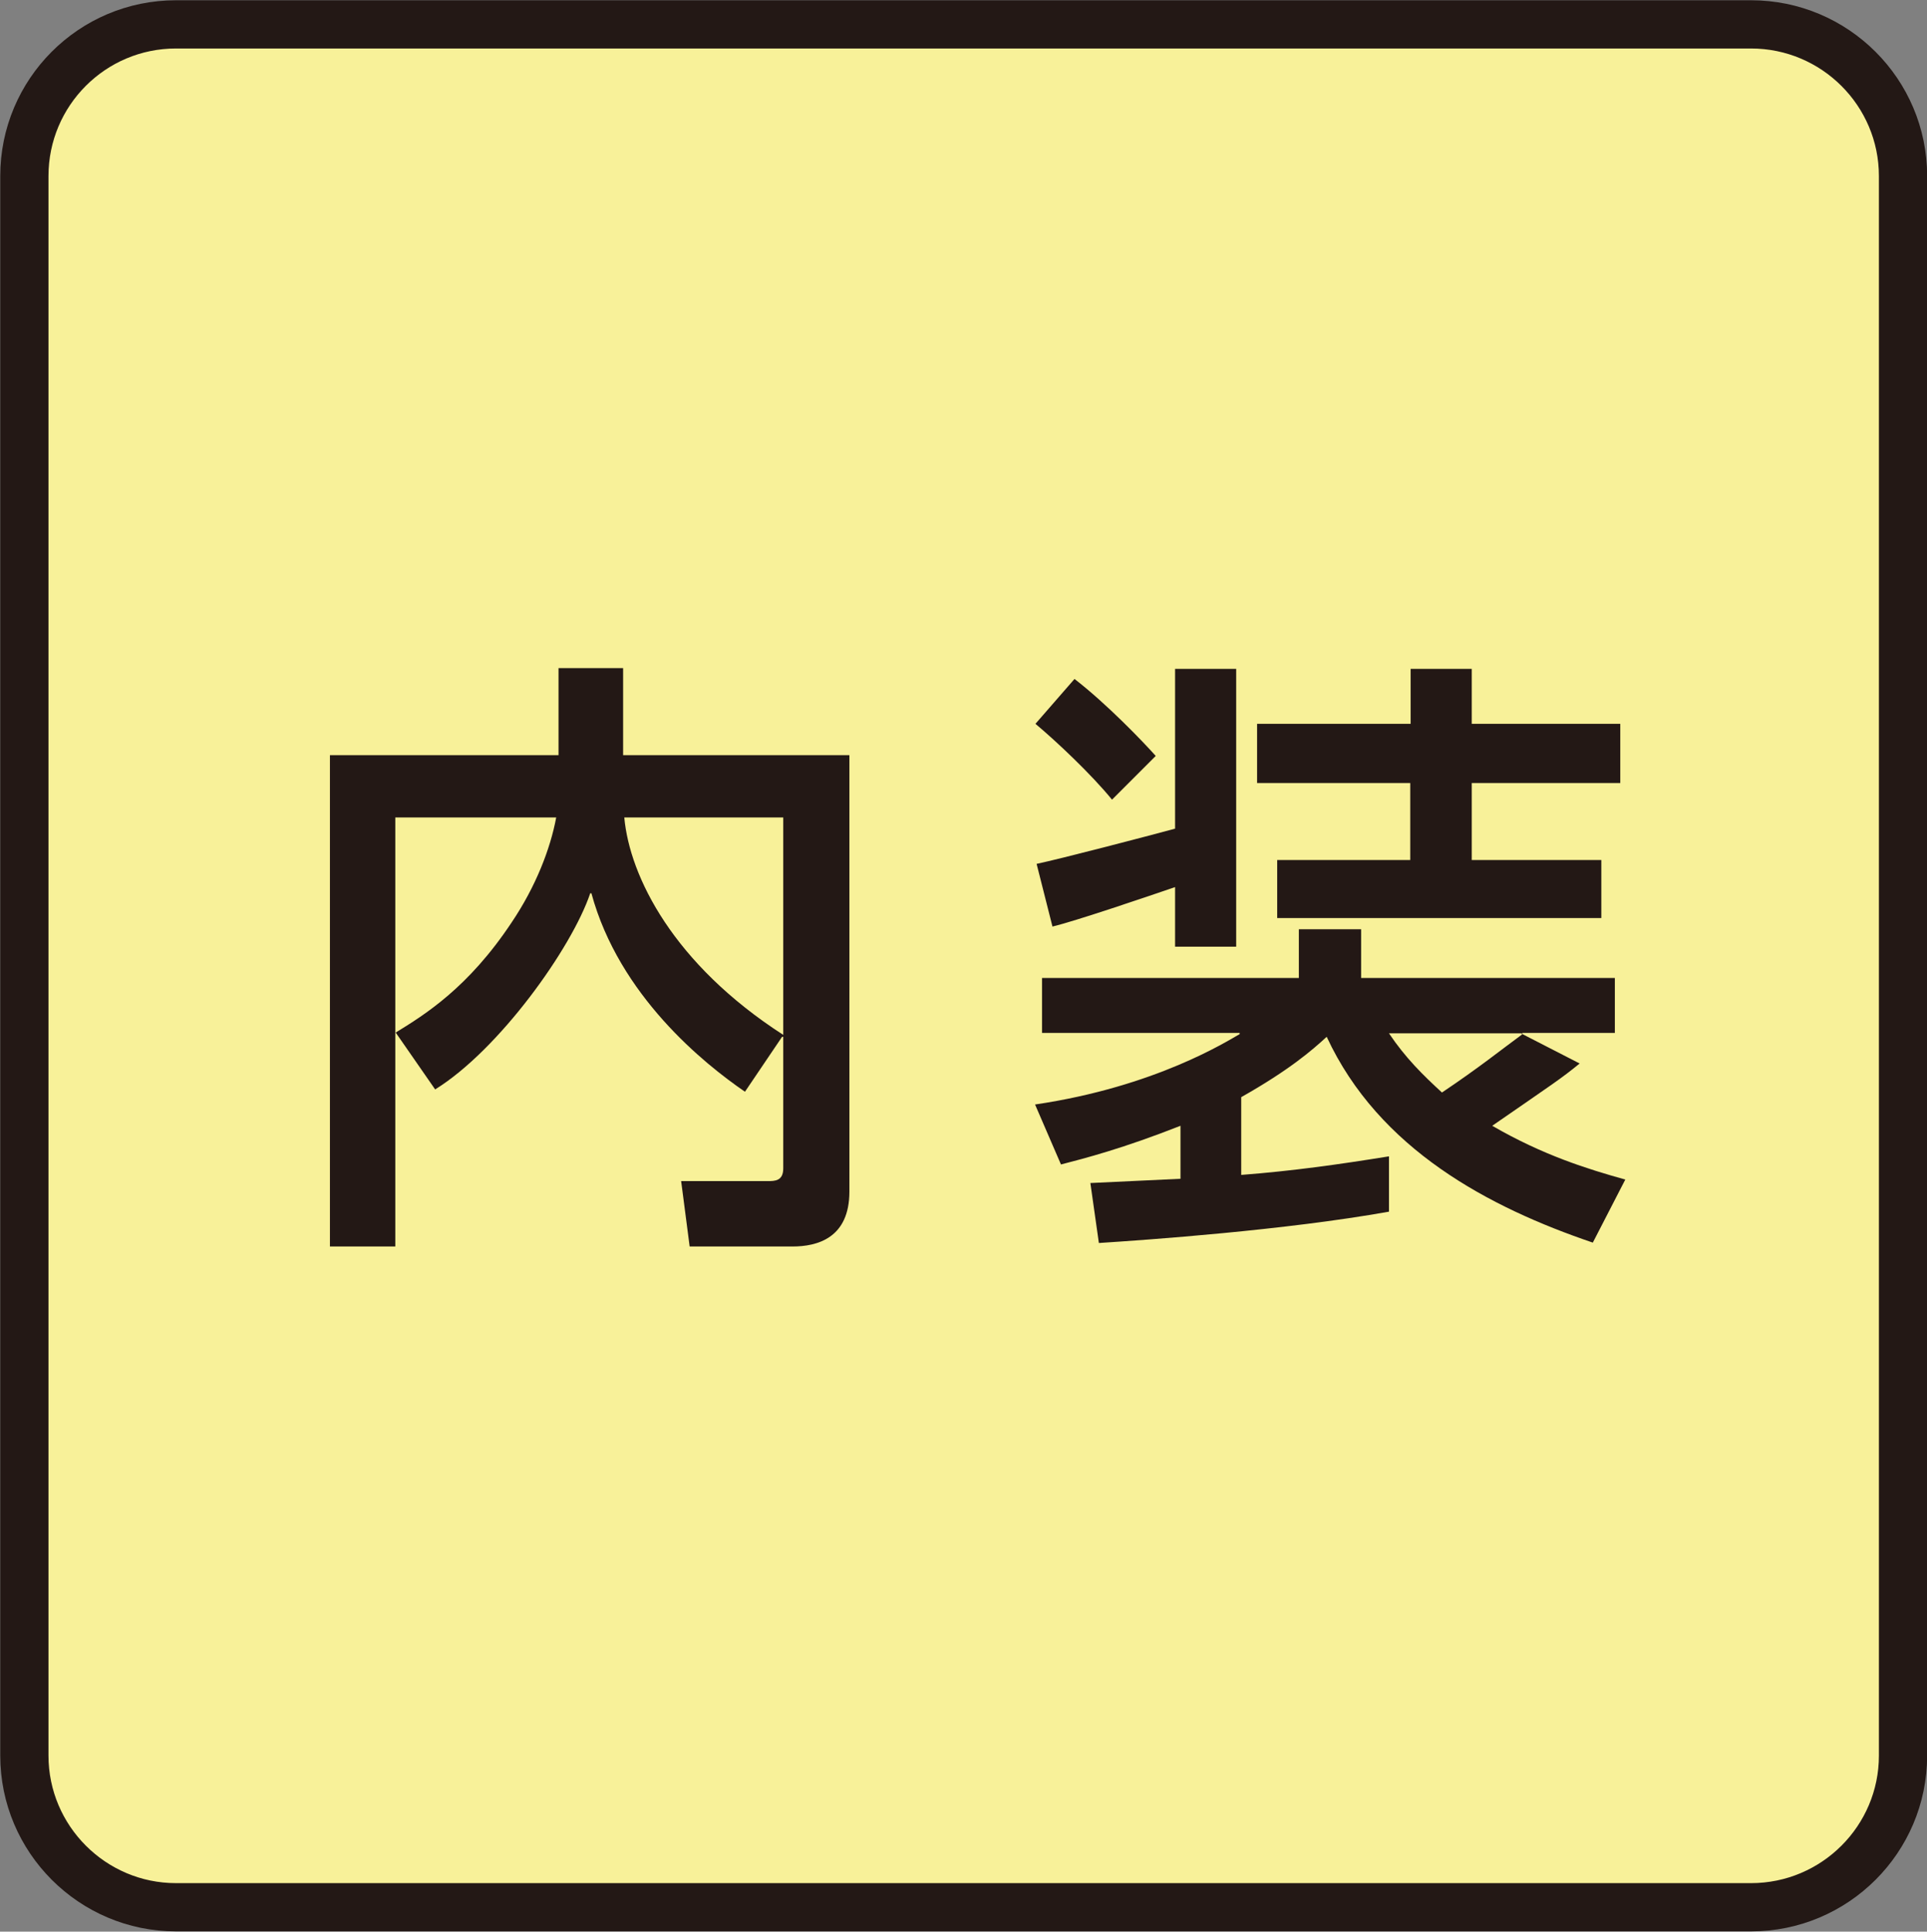
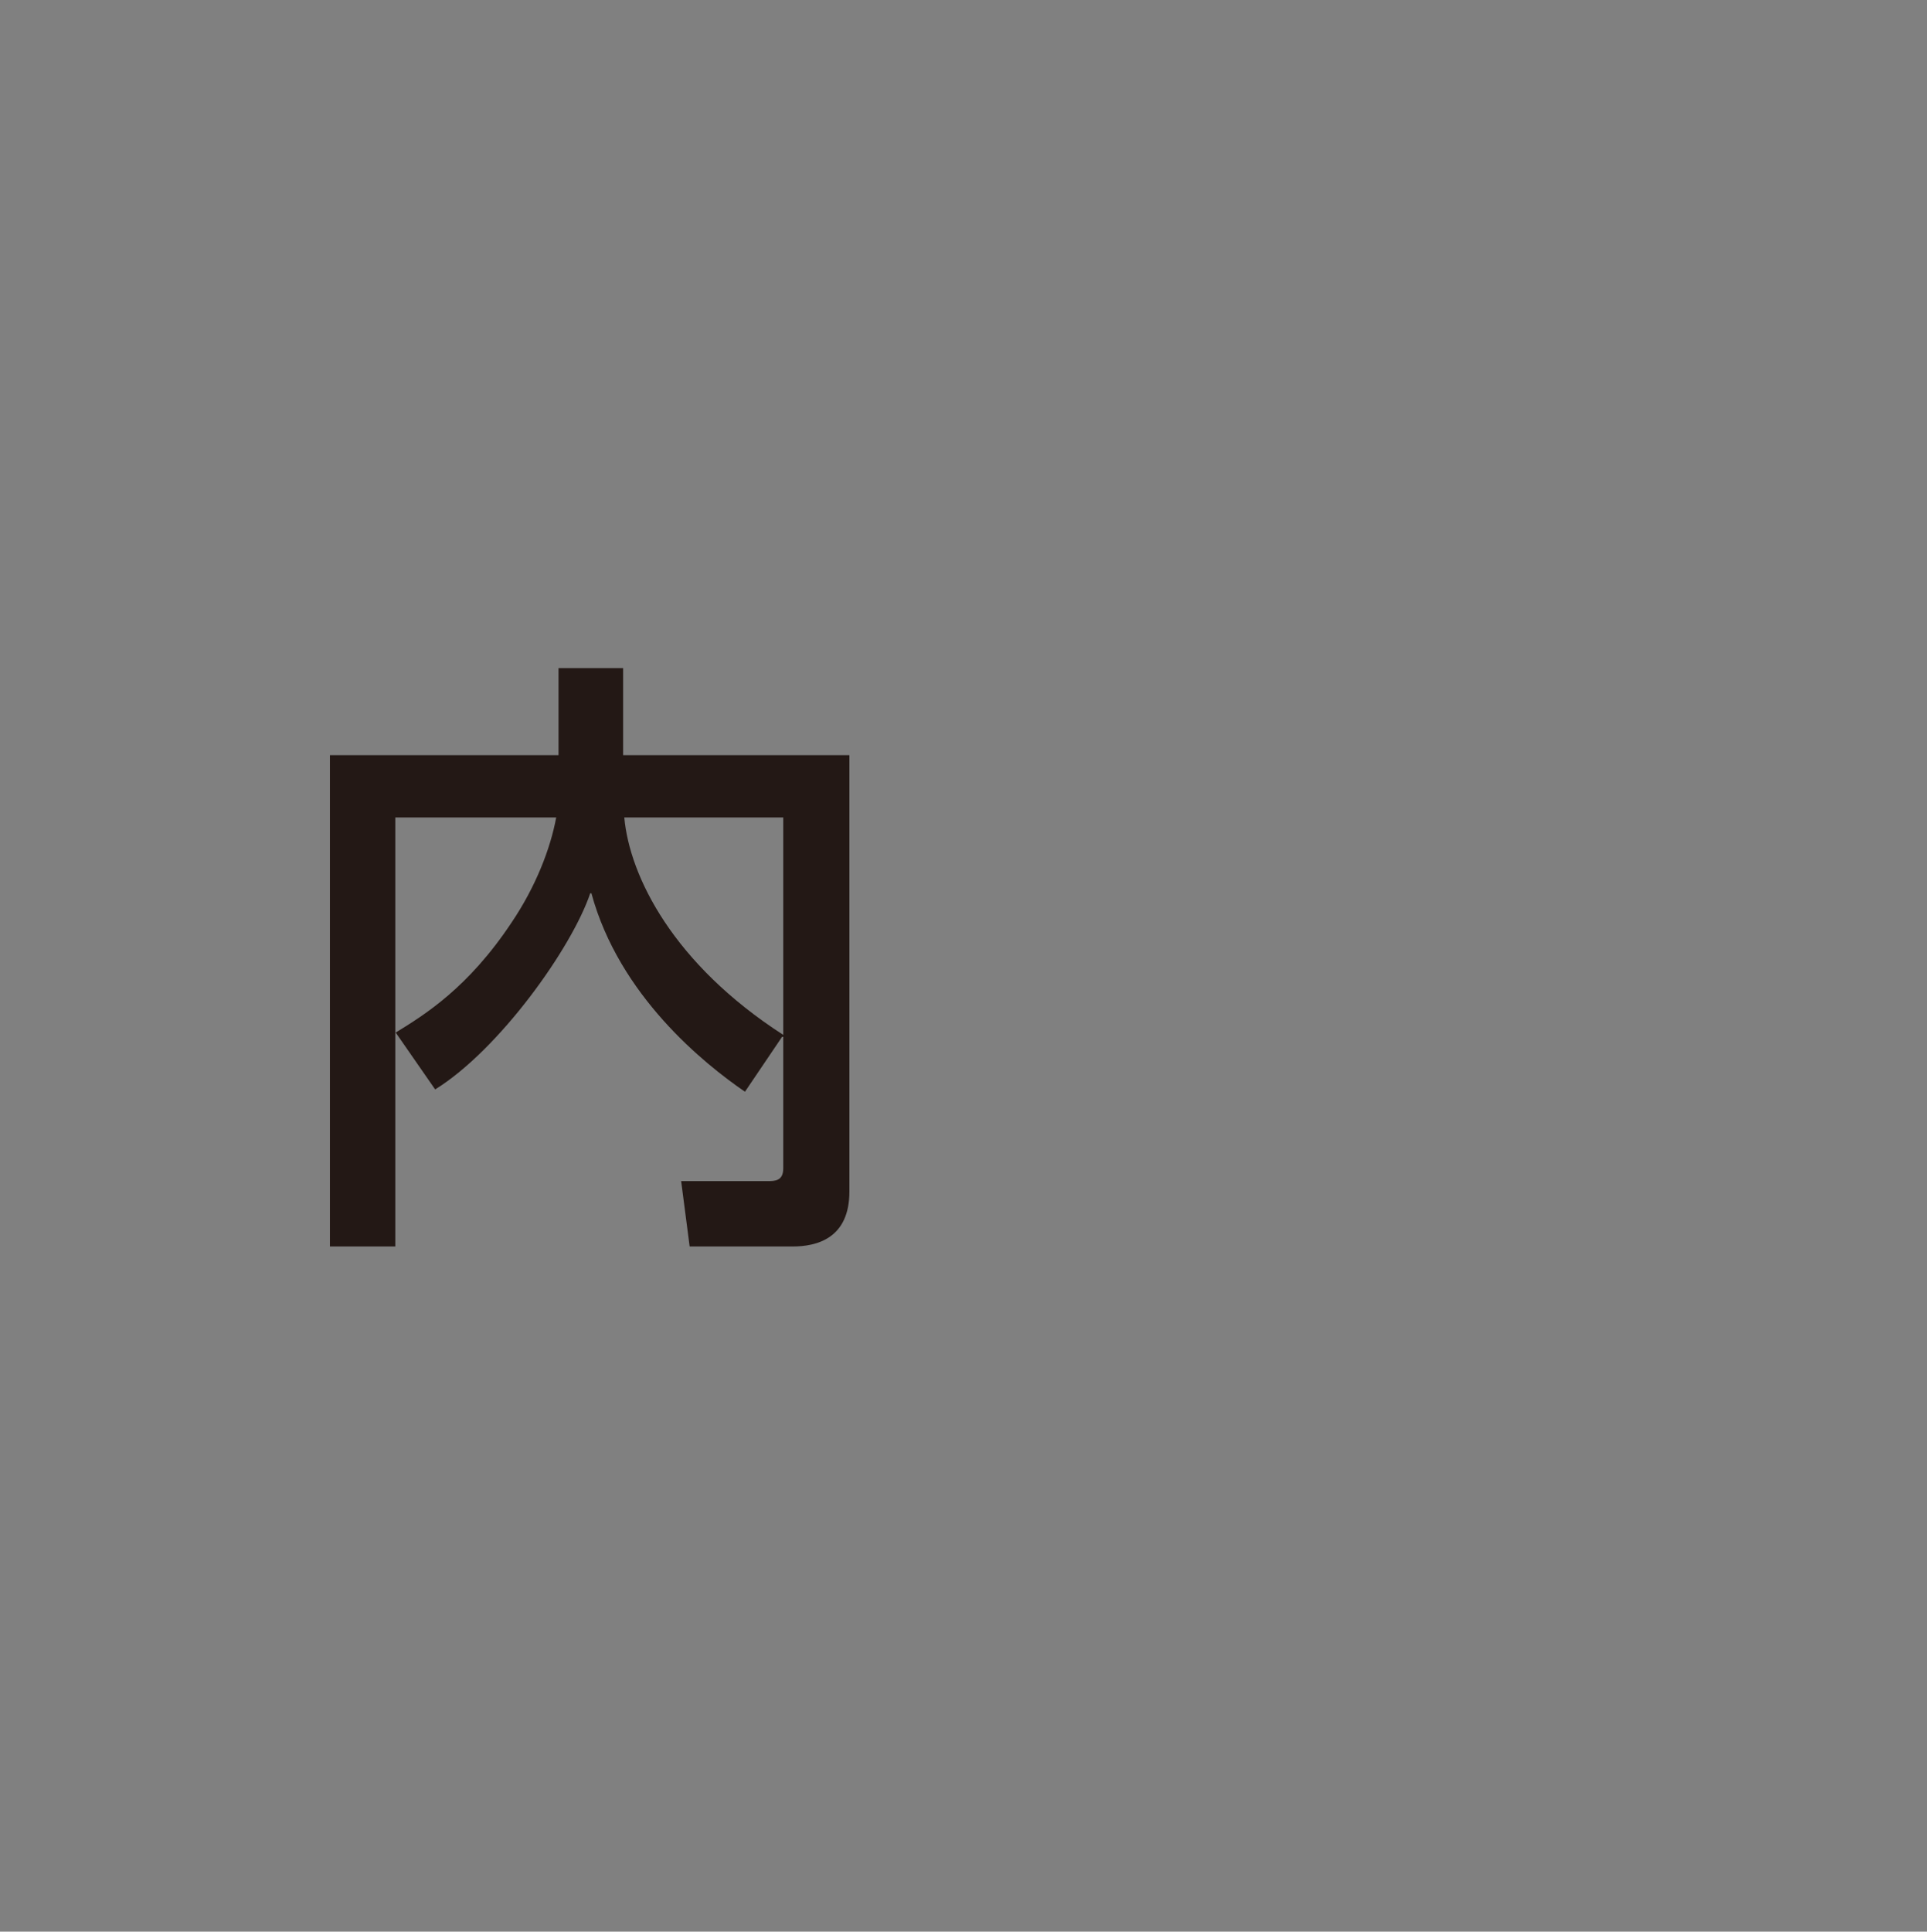
<svg xmlns="http://www.w3.org/2000/svg" version="1.1" id="レイヤー_1" x="0px" y="0px" viewBox="0 0 49.82 49.93" style="enable-background:new 0 0 49.82 49.93;" xml:space="preserve">
  <rect x="0" y="0" width="49.82" height="49.93" fill="#808080" stroke="none" />
  <style type="text/css">
	.st0{fill:#F8F199;stroke:#231815;stroke-width:1.247;}
	.st1{fill:#231815;}
</style>
-   <path class="st0" d="M45.27,49.3c2.17,0,3.93-1.76,3.93-3.92V4.55c0-2.16-1.76-3.92-3.93-3.92H4.55c-2.17,0-3.92,1.76-3.92,3.92  v40.83c0,2.16,1.76,3.92,3.92,3.92H45.27z" />
  <g>
    <g>
      <path class="st1" d="M10.23,26.69c0.75-0.46,1.88-1.16,3-2.85c0.62-0.92,1-1.9,1.15-2.71h-4.16v11.09H8.53v-12.7h5.91v-2.25h1.67    v2.25h5.85V30.8c0,1.21-0.84,1.42-1.47,1.42h-2.66l-0.22-1.69h2.23c0.19,0,0.41,0,0.41-0.33V26.8h-0.03l-0.96,1.42    c-1.05-0.72-3.25-2.48-3.97-5.13h-0.03c-0.48,1.42-2.36,4.05-4.01,5.07L10.23,26.69z M20.25,21.13h-4.11    c0.14,1.53,1.27,3.79,4.11,5.62V21.13z" />
-       <path class="st1" d="M41.18,32.12c-2.68-0.91-5.53-2.41-6.88-5.32c-0.38,0.35-0.97,0.86-2.21,1.56v2.01    c1.31-0.1,2.52-0.27,3.82-0.48v1.43c-2.69,0.48-6.26,0.73-7.5,0.81l-0.22-1.55l2.33-0.11V29.1c-1.5,0.59-2.47,0.84-3.09,1    l-0.67-1.55c3.12-0.46,4.97-1.64,5.29-1.82v-0.03h-5.11v-1.42h6.64v-1.26h1.61v1.26h6.56v1.42h-2.39v0.03l1.48,0.76    c-0.49,0.4-0.67,0.51-2.26,1.61c1.31,0.76,2.47,1.12,3.44,1.39L41.18,32.12z M27.78,17.55c0.84,0.65,1.77,1.62,2.1,1.99    l-1.13,1.13c-0.53-0.65-1.43-1.5-1.98-1.96L27.78,17.55z M30.38,22.93c-0.73,0.25-2.58,0.88-3.17,1.02l-0.41-1.62    c0.62-0.13,2.8-0.7,3.58-0.91v-4.13h1.58v7.18h-1.58V22.93z M36.46,17.29h1.59v1.42h3.84v1.53h-3.84v1.99h3.35v1.5h-8.38v-1.5    h3.44v-1.99H32.5v-1.53h3.97V17.29z M35.91,26.71c0.43,0.64,0.88,1.08,1.37,1.53c0.97-0.65,1.55-1.12,2.07-1.5v-0.03H35.91z" />
    </g>
  </g>
</svg>